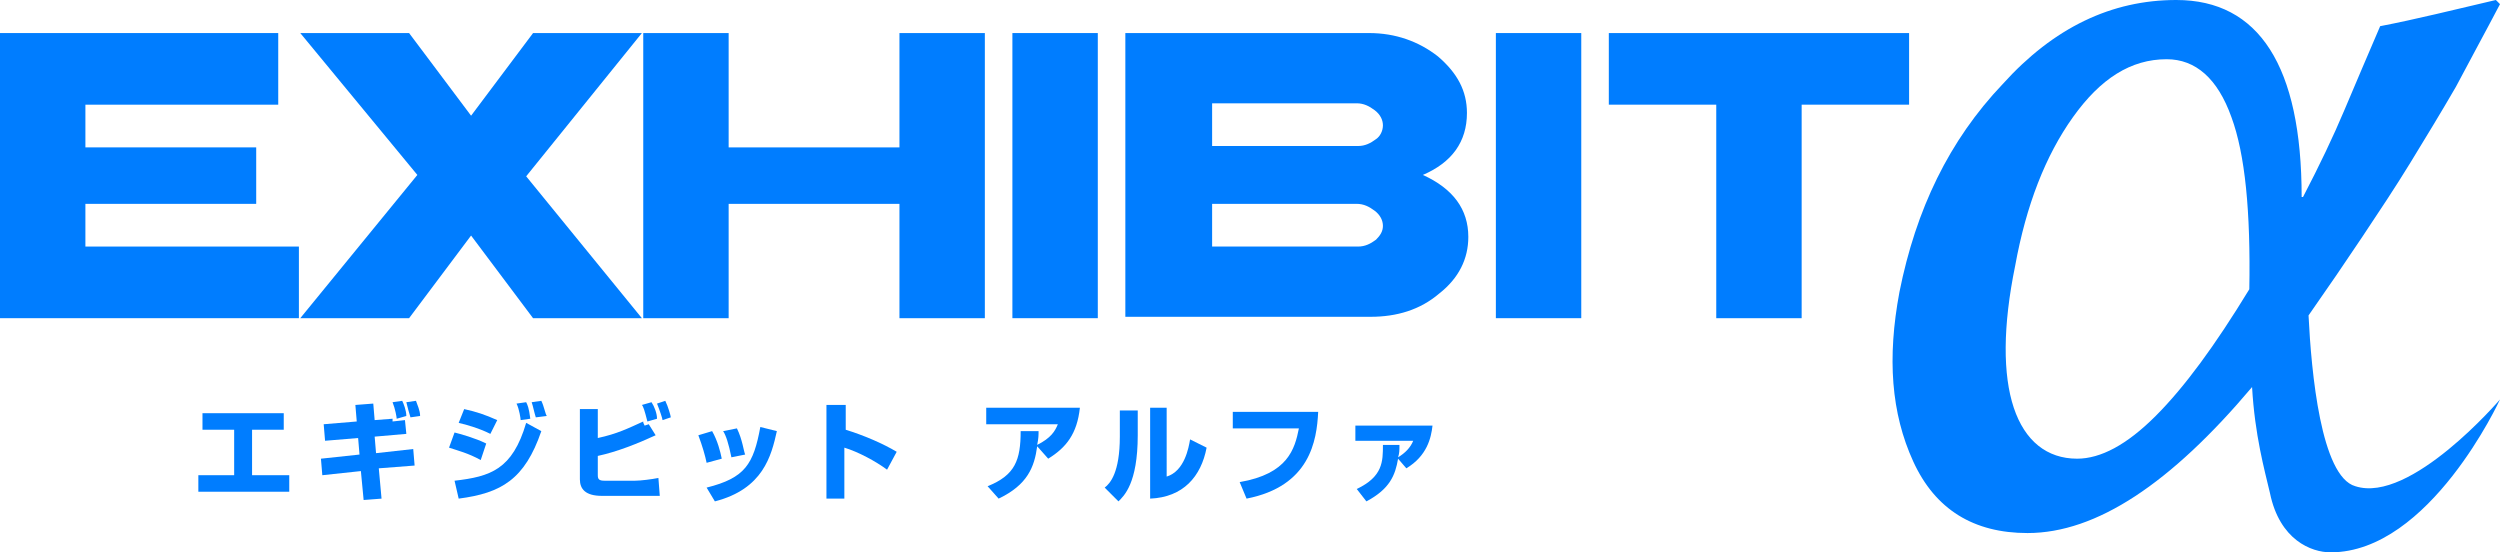
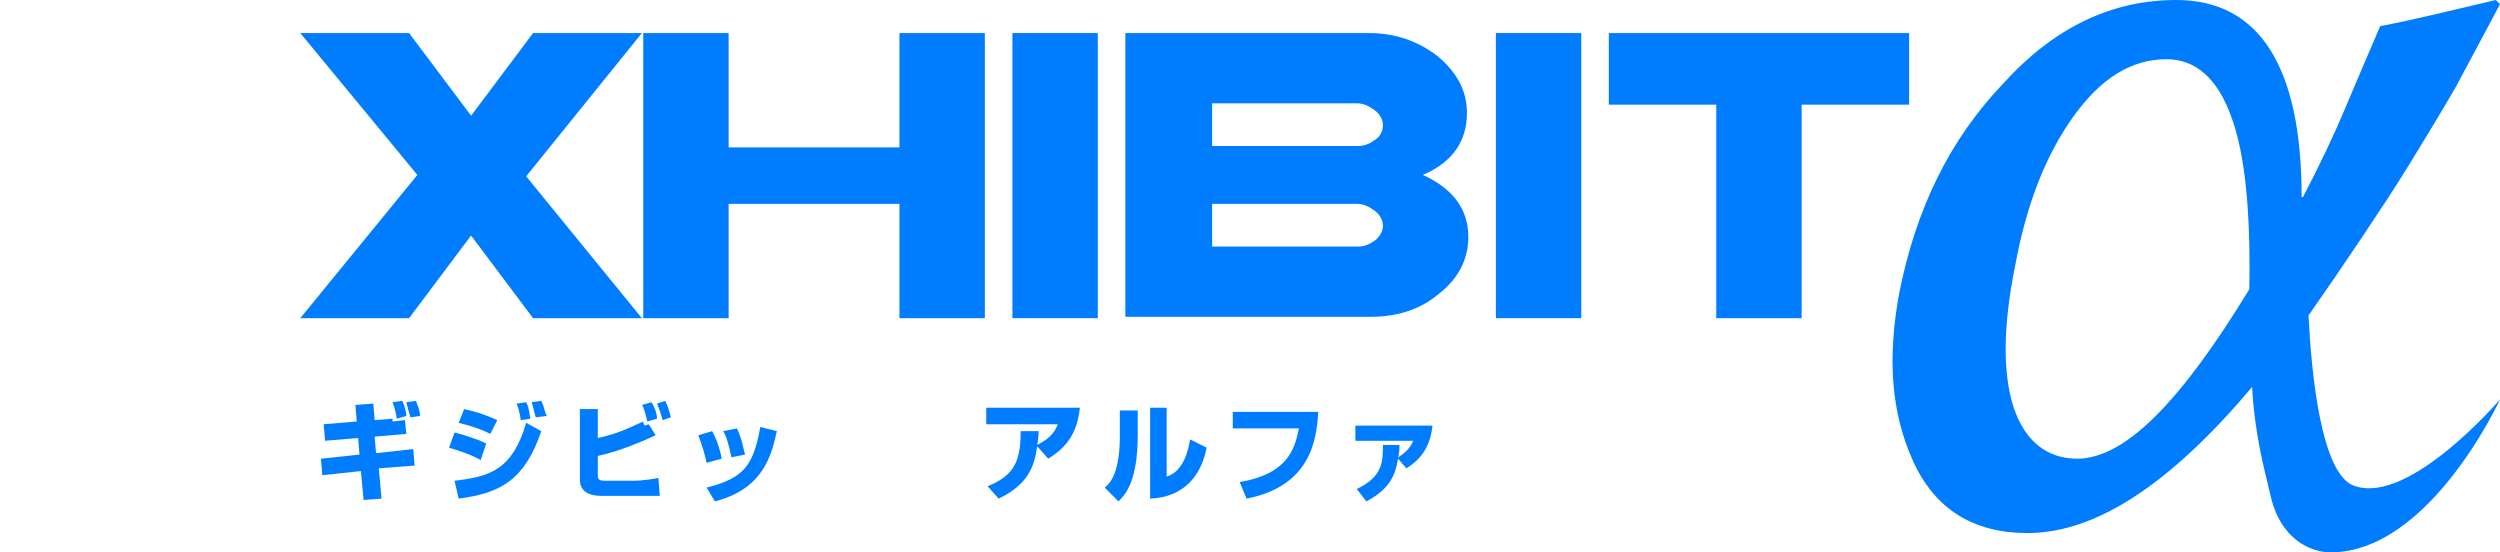
<svg xmlns="http://www.w3.org/2000/svg" version="1.1" id="レイヤー_1" x="0px" y="0px" viewBox="0 0 181.5 40.1" style="enable-background:new 0 0 181.5 40.1;" xml:space="preserve">
  <style type="text/css">
	.st0{fill:#007DFF;}
</style>
  <g>
-     <path class="st0" d="M21.8,23.1H0V2.4h20.2v5.2h-14v3.1h12.4v4.1H6.2v3.1h15.5V23.1z" />
    <path class="st0" d="M46.6,23.1h-7.9l-4.5-6l-4.5,6h-7.9l8.5-10.4L21.8,2.4h7.9l4.5,6l4.5-6h7.9l-8.4,10.4L46.6,23.1z" />
    <path class="st0" d="M71.5,23.1h-6.2v-8.3H52.9v8.3h-6.2V2.4h6.2v8.3h12.4V2.4h6.2V23.1z" />
    <path class="st0" d="M79.7,23.1h-6.2V2.4h6.2V23.1z" />
    <path class="st0" d="M106.6,17.2c0,1.6-0.7,3-2.1,4.1c-1.4,1.2-3.1,1.7-5,1.7H81.7V2.4h17.7c1.9,0,3.6,0.6,5,1.7   c1.4,1.2,2.1,2.5,2.1,4.1c0,2.1-1.1,3.6-3.2,4.5C105.5,13.7,106.6,15.2,106.6,17.2z M100.4,9.1c0-0.4-0.2-0.8-0.6-1.1   c-0.4-0.3-0.8-0.5-1.3-0.5H88v3.1h10.6c0.5,0,0.9-0.2,1.3-0.5C100.2,9.9,100.4,9.5,100.4,9.1z M100.4,16.4c0-0.4-0.2-0.8-0.6-1.1   c-0.4-0.3-0.8-0.5-1.3-0.5H88v3.1h10.6c0.5,0,0.9-0.2,1.3-0.5C100.2,17.1,100.4,16.8,100.4,16.4z" />
    <path class="st0" d="M114.8,23.1h-6.2V2.4h6.2V23.1z" />
    <path class="st0" d="M138.6,7.6h-7.8v15.5h-6.2V7.6h-7.8V2.4h21.8V7.6z" />
  </g>
  <g>
    <path class="st0" d="M172.8,1.9c2.6-0.5,5.4-1.2,8.4-1.9l0.3,0.3c-1.1,2.1-2.2,4.1-3.2,6c-1.1,1.9-2.2,3.7-3.3,5.5   c-1.1,1.8-2.3,3.6-3.5,5.4c-1.2,1.8-2.5,3.7-3.9,5.7c0.2,4.1,0.9,11.7,3.4,12.4c4,1.3,10.5-6.3,10.5-6.3s-5.1,11.1-12.3,11.1   c-1.4,0-3.7-0.9-4.4-4.3c-0.4-1.7-1.1-4.2-1.3-7.7c-5.9,7-11.3,10.6-16.3,10.6c-3.9,0-6.7-1.7-8.3-5.2c-1.6-3.5-1.9-7.5-1-12.3   c1.2-6,3.6-11,7.5-15.1C149.1,2,153.3,0,158,0c6,0,9.1,4.8,9.1,14.3h0.1c1.2-2.3,2.2-4.4,3-6.3C171,6.1,171.9,4,172.8,1.9z    M163.3,21c0.1-5.6-0.3-9.8-1.3-12.5c-1-2.8-2.6-4.2-4.7-4.2c-2.6,0-4.8,1.4-6.8,4.2c-2,2.8-3.4,6.4-4.2,10.8   c-0.9,4.4-0.9,7.9-0.1,10.3c0.8,2.4,2.4,3.7,4.6,3.7c1.7,0,3.6-1,5.7-3.1C158.6,28.1,160.8,25.1,163.3,21z" />
  </g>
  <g>
-     <path class="st0" d="M20.6,30v1.2h-2.3v3.3H21v1.2h-6.6v-1.2H17v-3.3h-2.3V30H20.6z" />
    <path class="st0" d="M25.8,29.4l1.3-0.1l0.1,1.2l1.3-0.1c0,0,0,0.2,0,0.2l0.9-0.1l0.1,1l-2.3,0.2l0.1,1.2l2.7-0.3l0.1,1.2L27.5,34   l0.2,2.2l-1.3,0.1l-0.2-2.1l-2.8,0.3l-0.1-1.2l2.8-0.3L26,31.8l-2.4,0.2l-0.1-1.2l2.4-0.2L25.8,29.4z M28.8,30.4   c0-0.1-0.1-0.7-0.3-1.2l0.7-0.1c0.1,0.2,0.3,0.7,0.3,1.1L28.8,30.4z M29.8,30.3c-0.1-0.3-0.2-0.7-0.3-1.1l0.7-0.1   c0.1,0.3,0.3,0.7,0.3,1.1L29.8,30.3z" />
    <path class="st0" d="M34.9,33.4c-0.9-0.5-1.7-0.7-2.3-0.9l0.4-1.1c0.4,0.1,1.5,0.4,2.3,0.8L34.9,33.4z M33,34.9   c2.6-0.3,4.2-0.8,5.2-4.2l1.1,0.6c-1.2,3.5-2.9,4.5-6,4.9L33,34.9z M35.6,31.5c-0.8-0.4-1.5-0.6-2.3-0.8l0.4-1   c0.9,0.2,1.5,0.4,2.4,0.8L35.6,31.5z M37.8,30.5c0-0.1-0.1-0.8-0.3-1.2l0.7-0.1c0.1,0.2,0.2,0.4,0.3,1.2L37.8,30.5z M38.9,30.3   c-0.1-0.3-0.2-0.8-0.3-1.1l0.7-0.1c0.2,0.4,0.3,1,0.4,1.1L38.9,30.3z" />
    <path class="st0" d="M43.4,29.7v2.1c1.4-0.3,2.2-0.7,3.3-1.2c0,0.1,0,0.1,0.1,0.3l0.3-0.1l0.5,0.8c-1.3,0.6-2.8,1.2-4.2,1.5v1.4   c0,0.3,0.1,0.4,0.5,0.4h2.2c0.4,0,1.2-0.1,1.7-0.2l0.1,1.3C47.3,36,46.6,36,46.4,36h-2.7c-1.2,0-1.6-0.5-1.6-1.2v-5.1H43.4z    M47,30.6c-0.2-0.8-0.3-1.1-0.4-1.2l0.7-0.2c0.2,0.3,0.4,0.8,0.4,1.2L47,30.6z M48.1,30.5c0-0.1-0.2-0.7-0.4-1.2l0.6-0.2   c0.2,0.4,0.4,1.1,0.4,1.2L48.1,30.5z" />
    <path class="st0" d="M51.3,33.6c-0.1-0.5-0.3-1.2-0.6-2l1-0.3c0.4,0.7,0.6,1.5,0.7,2L51.3,33.6z M51.3,35.4   c2.8-0.7,3.4-1.7,3.9-4.4l1.2,0.3c-0.4,1.8-1,4.2-4.5,5.1L51.3,35.4z M53.1,33.2c-0.2-1-0.4-1.6-0.6-1.9l1-0.2   c0.4,0.8,0.5,1.7,0.6,1.9L53.1,33.2z" />
-     <path class="st0" d="M61.4,29.4v1.8c1.3,0.4,2.7,1,3.7,1.6l-0.7,1.3c-0.8-0.6-2.1-1.3-3.1-1.6v3.7H60v-6.8H61.4z" />
    <path class="st0" d="M71.7,35.3c2-0.8,2.4-1.9,2.4-4l1.3,0c0,0.3,0,0.5-0.1,1c1-0.5,1.3-1,1.5-1.5h-5.2v-1.2h6.8   c-0.2,1.9-1,2.9-2.3,3.7l-0.8-0.9c-0.2,1.5-0.7,2.8-2.8,3.8L71.7,35.3z" />
    <path class="st0" d="M82.6,31.6c0,3.5-1,4.4-1.4,4.8l-1-1c0.4-0.3,1.1-1.1,1.1-3.7v-1.9h1.3V31.6z M84.7,34.6   c1.3-0.4,1.6-2.1,1.7-2.7l1.2,0.6c-0.4,2.1-1.7,3.6-4.1,3.7v-6.6h1.2V34.6z" />
    <path class="st0" d="M95.7,29.9c-0.1,2.1-0.6,5.4-5.2,6.3l-0.5-1.2c3.5-0.6,4-2.4,4.3-3.9h-4.8v-1.2H95.7z" />
    <path class="st0" d="M98.5,35.5c1.9-0.9,1.9-2,1.9-3.2l1.2,0c0,0.4,0,0.6-0.1,0.9c0.5-0.3,0.9-0.7,1.1-1.2h-4.2v-1.1h5.6   c-0.1,0.9-0.4,2.2-1.9,3.1l-0.6-0.7c-0.2,1.2-0.6,2.2-2.3,3.1L98.5,35.5z" />
  </g>
</svg>